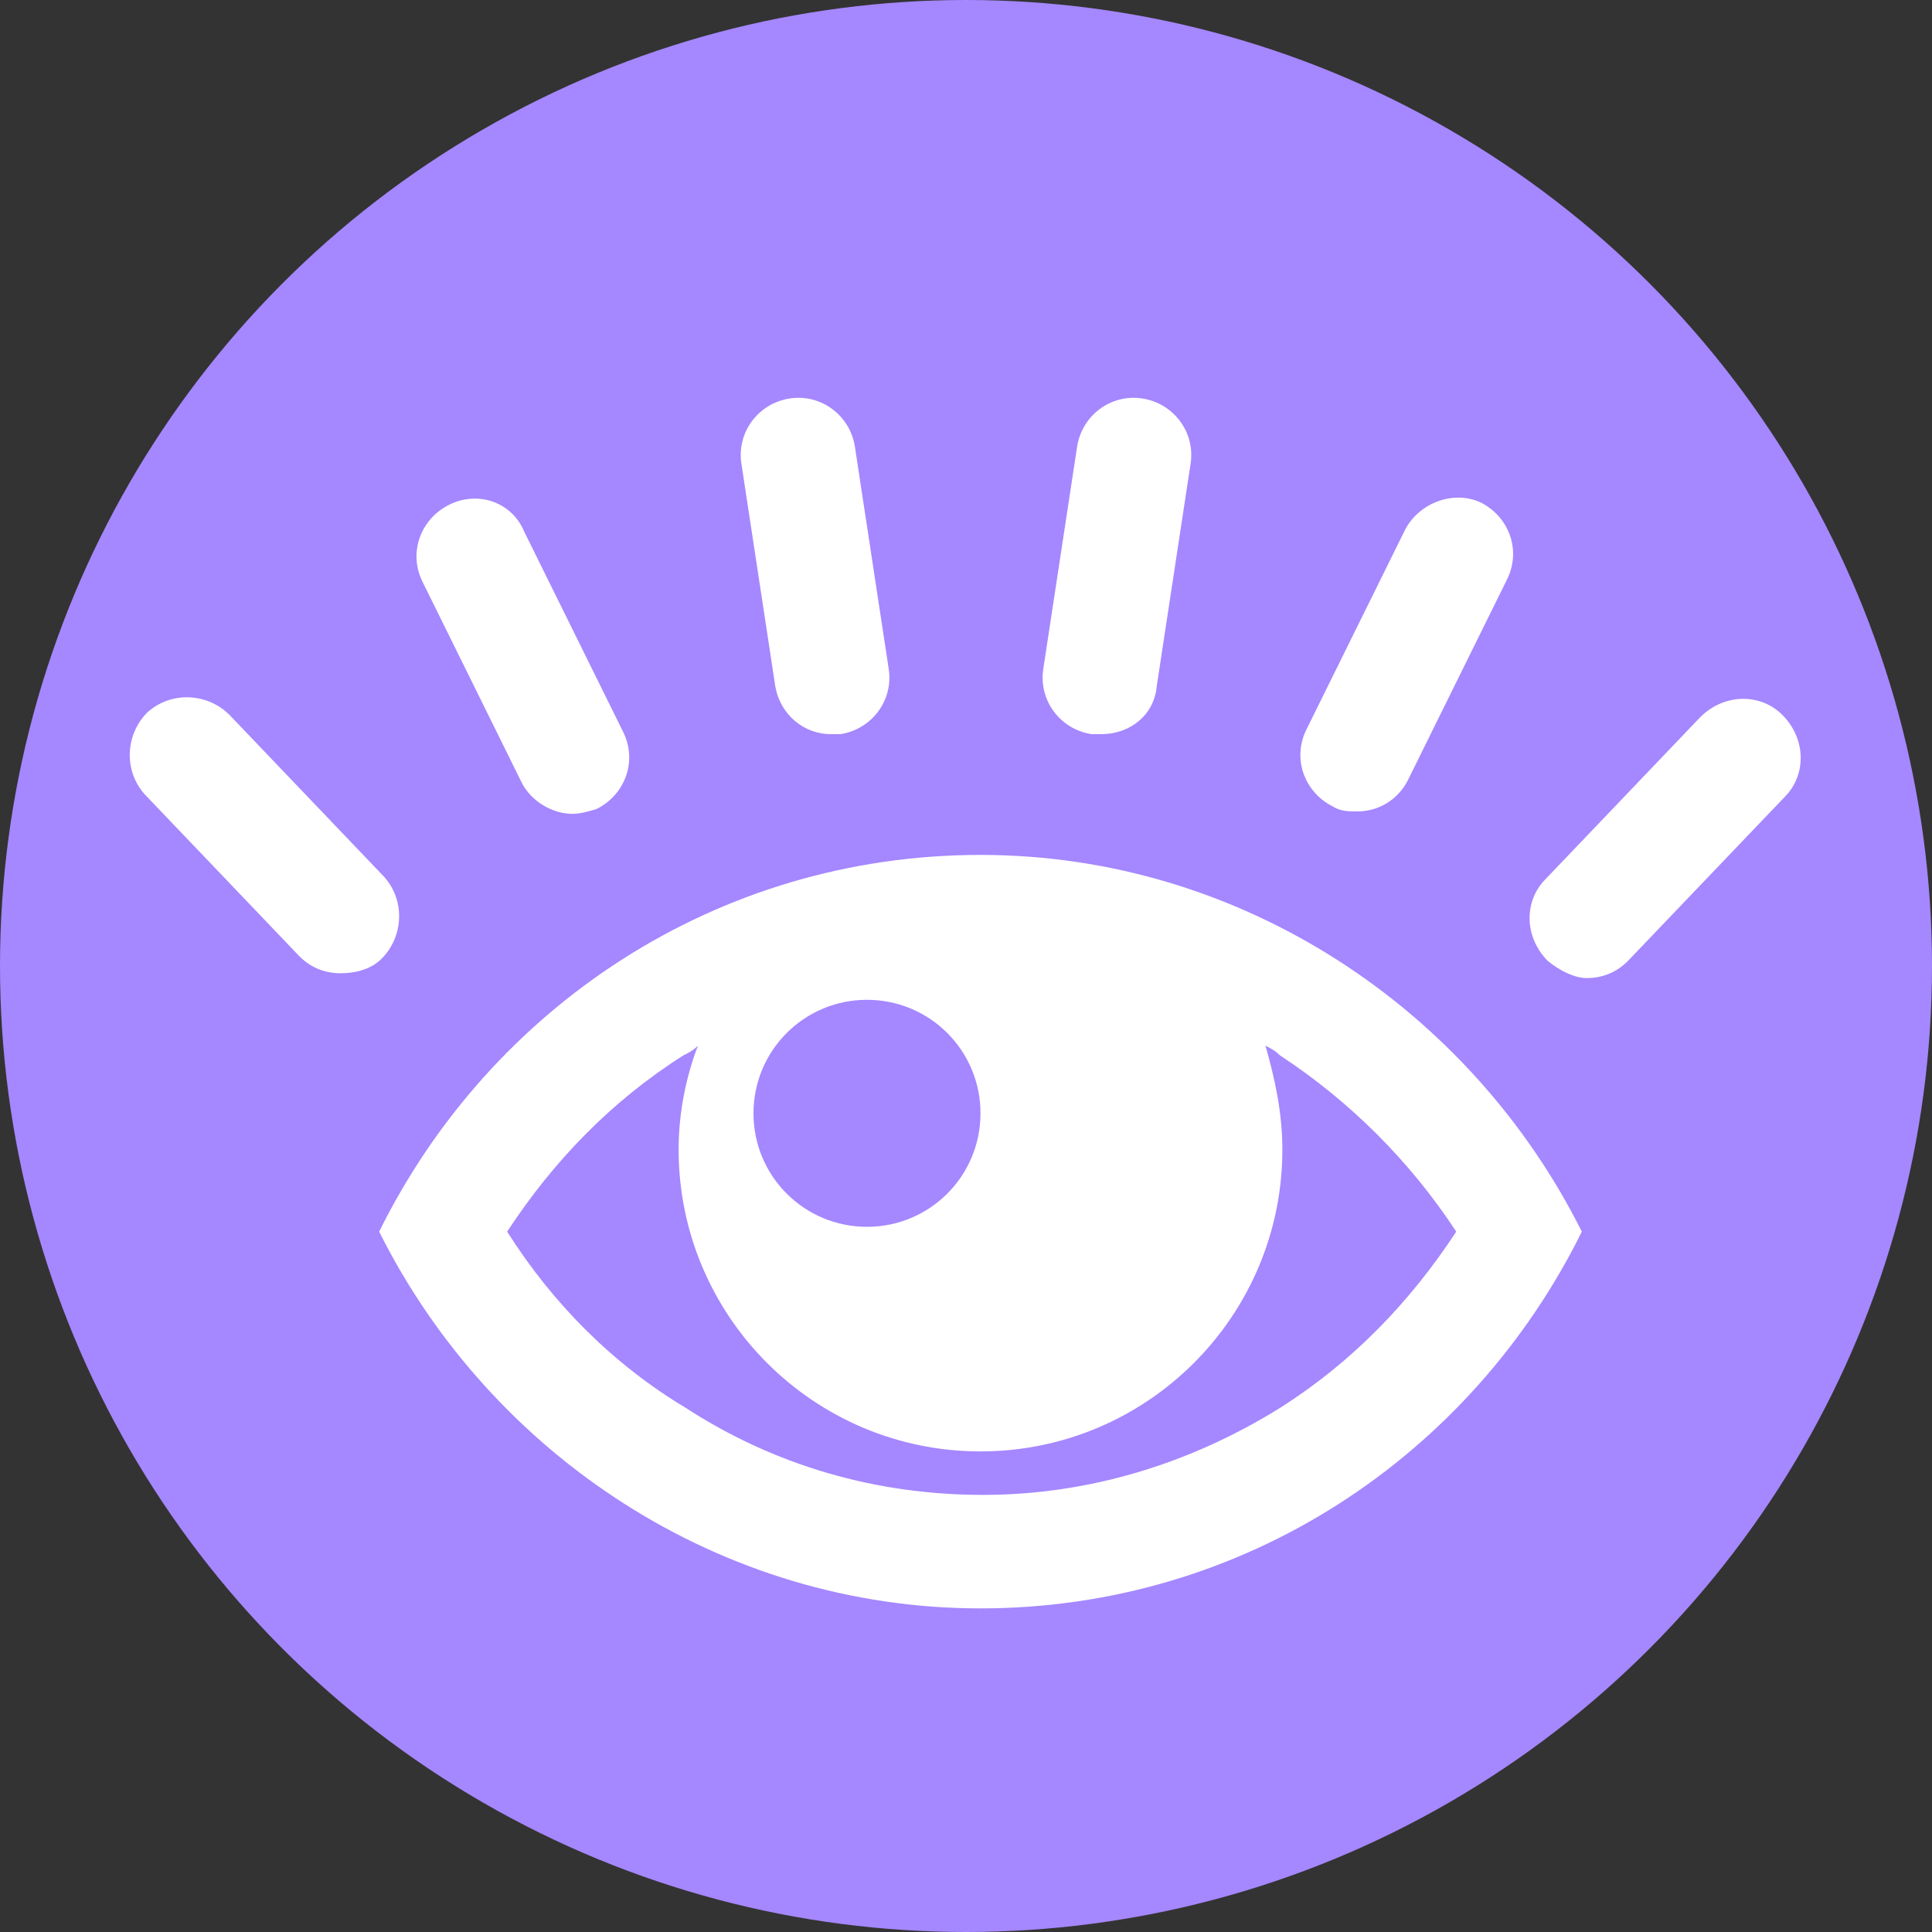
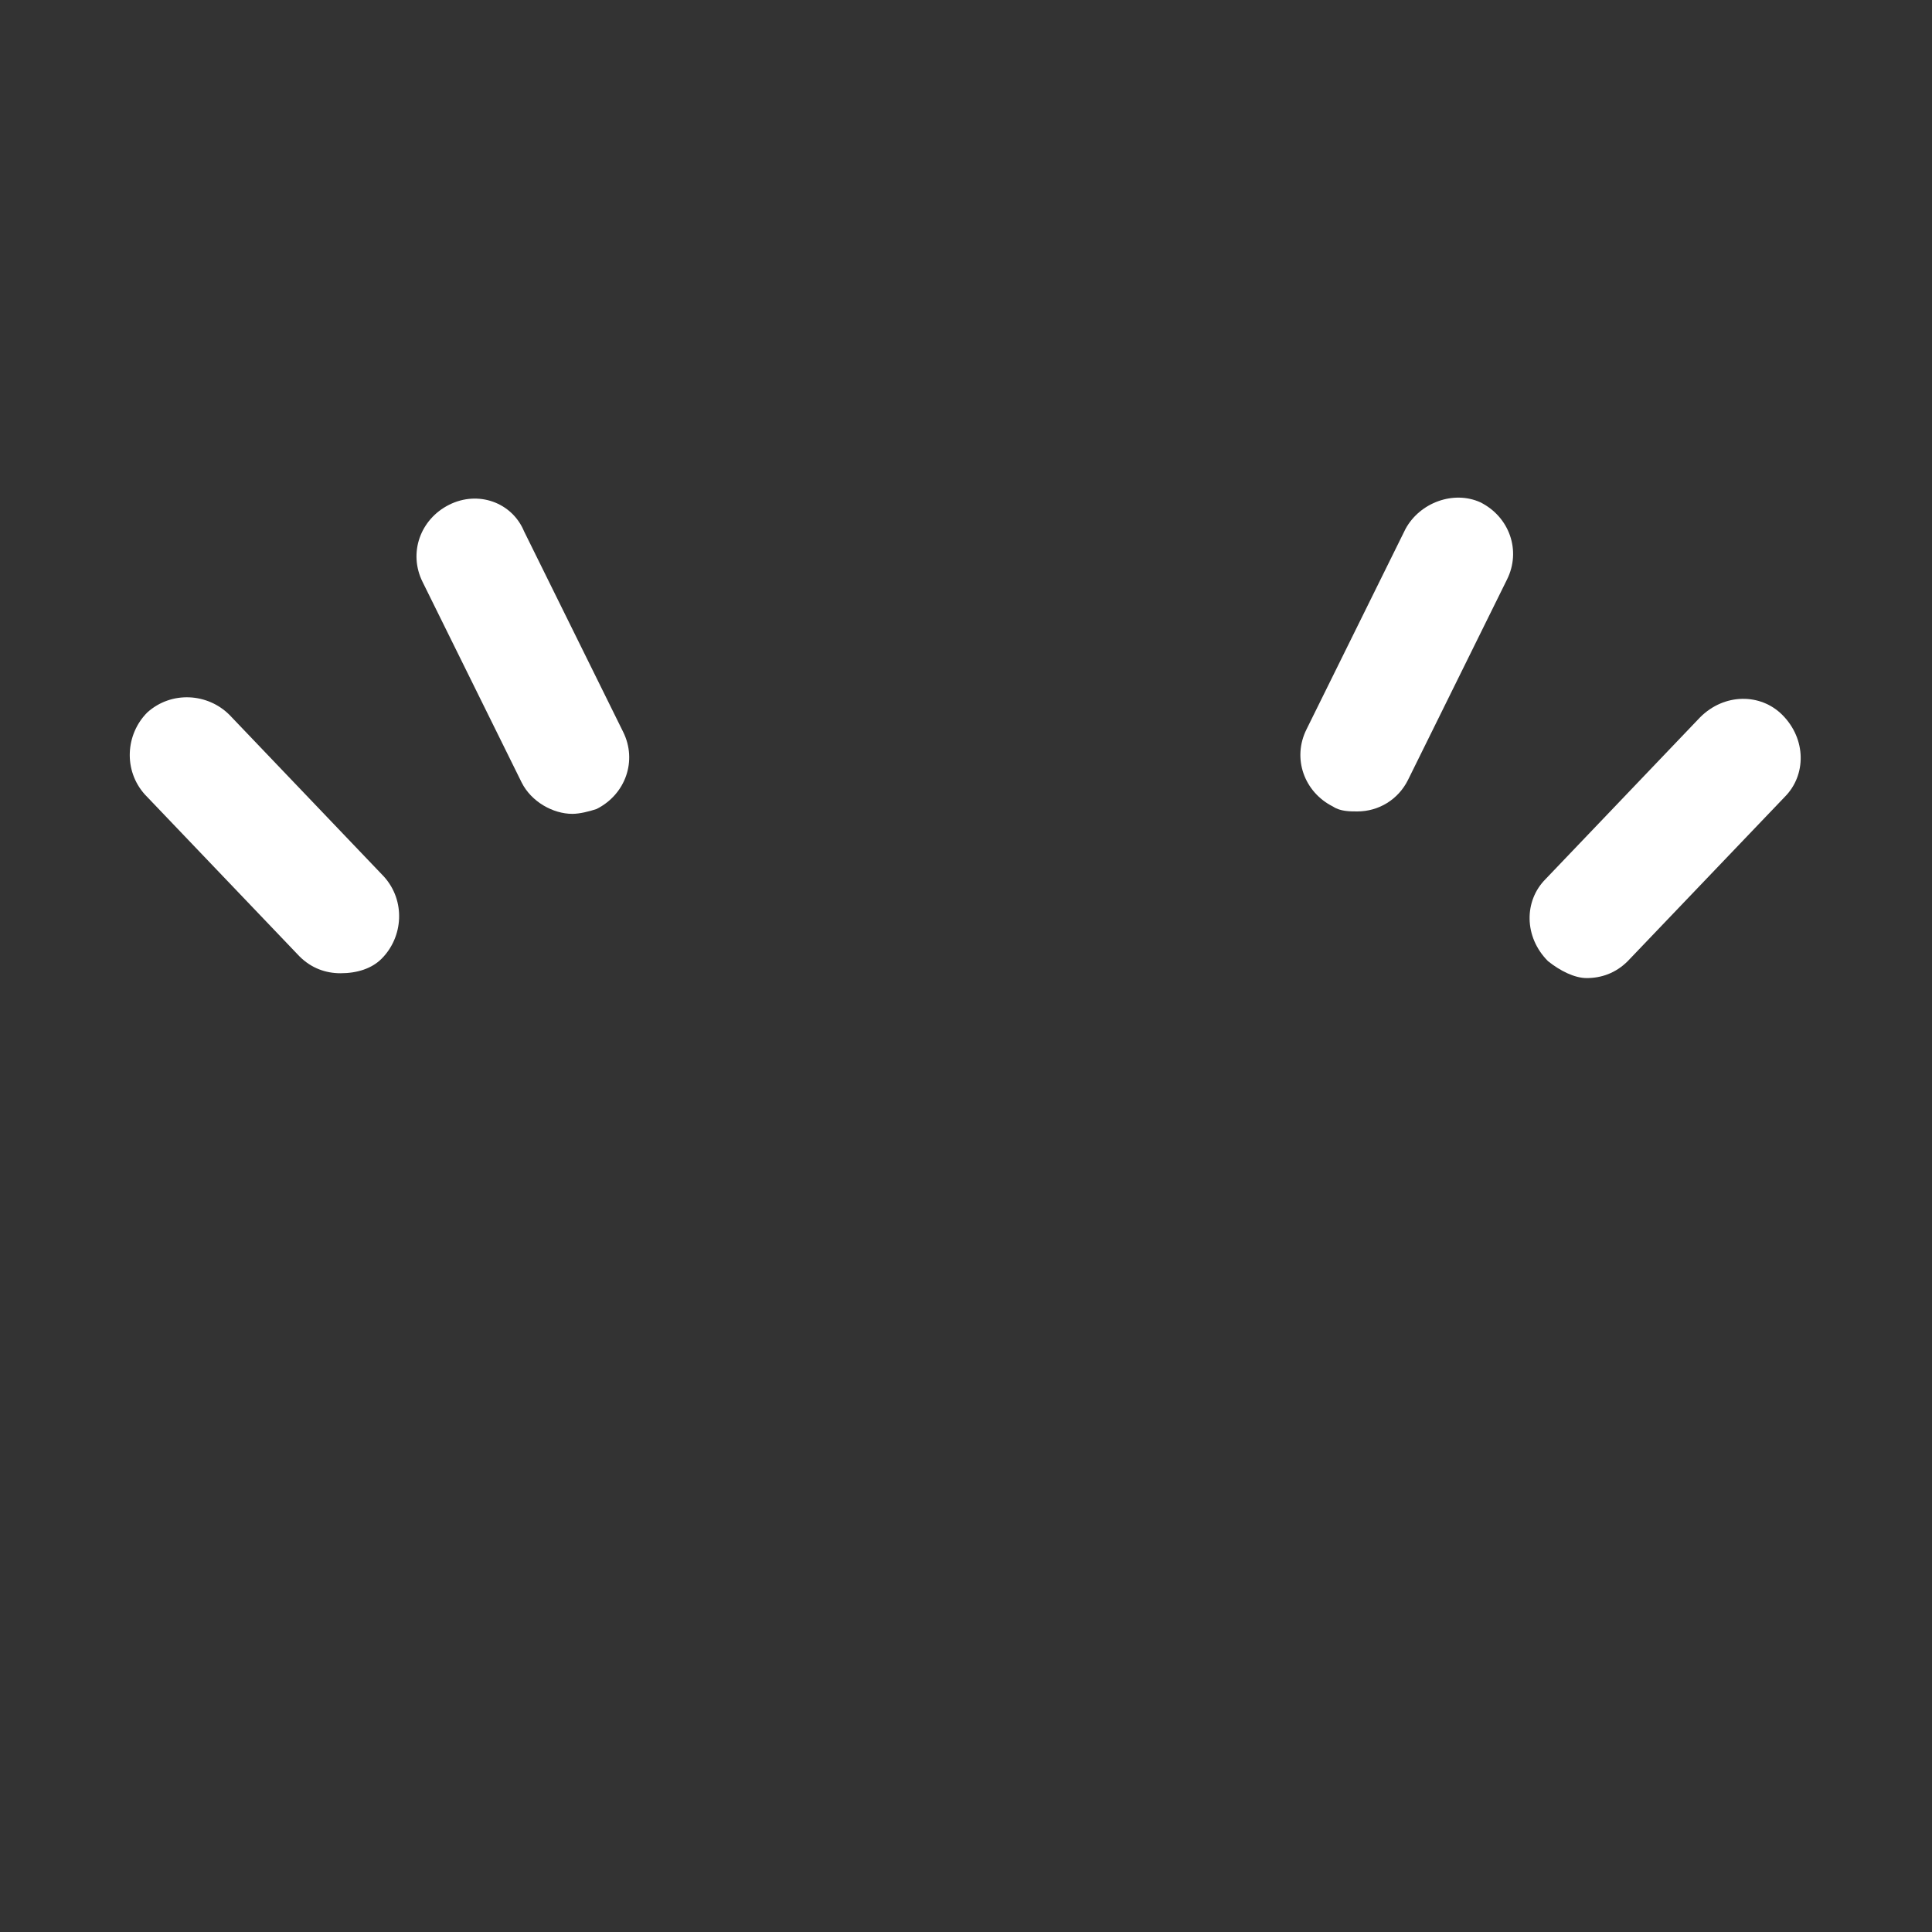
<svg xmlns="http://www.w3.org/2000/svg" version="1.1" id="レイヤー_1" x="0px" y="0px" viewBox="0 0 80 80" style="enable-background:new 0 0 80 80;" xml:space="preserve">
  <rect x="0" y="0" width="80" height="80" fill="#333333" stroke="none" />
  <style type="text/css">
	.st0{fill:#A587FF;}
	.st1{fill:#FFFFFF;}
</style>
  <g>
-     <circle class="st0" cx="40" cy="40" r="40" />
    <g>
      <path class="st1" d="M15.8,39.7c0.9-0.9,1-2.4,0.1-3.4l-6.4-6.7c-0.9-0.9-2.4-1-3.4-0.1c-0.9,0.9-1,2.4-0.1,3.4l6.4,6.7    c0.5,0.5,1.1,0.7,1.7,0.7C14.8,40.3,15.4,40.1,15.8,39.7z" />
      <path class="st1" d="M18.6,20.9c-1.2,0.6-1.7,2-1.1,3.2l4.1,8.3c0.4,0.8,1.3,1.3,2.1,1.3c0.3,0,0.7-0.1,1-0.2    c1.2-0.6,1.7-2,1.1-3.2l-4.1-8.3C21.2,20.8,19.8,20.3,18.6,20.9z" />
-       <path class="st1" d="M32.7,16.5c-1.3,0.2-2.2,1.4-2,2.7l1.4,9.2c0.2,1.2,1.2,2,2.3,2c0.1,0,0.2,0,0.4,0c1.3-0.2,2.2-1.4,2-2.7    l-1.4-9.2C35.2,17.2,34,16.3,32.7,16.5z" />
      <path class="st1" d="M58.2,21.9l-4.1,8.3c-0.6,1.2-0.1,2.6,1.1,3.2c0.3,0.2,0.7,0.2,1,0.2c0.9,0,1.7-0.5,2.1-1.3l4.1-8.3    c0.6-1.2,0.1-2.6-1.1-3.2C60.2,20.3,58.8,20.8,58.2,21.9z" />
-       <path class="st1" d="M65.5,51c-4.6-9.2-14.1-15.6-24.9-15.6c-10.9,0-20.3,6.3-24.9,15.6c4.6,9.2,14.1,15.6,24.9,15.6    C51.5,66.6,60.9,60.3,65.5,51z M35.9,41.4c2.6,0,4.7,2.1,4.7,4.7s-2.1,4.7-4.7,4.7c-2.6,0-4.7-2.1-4.7-4.7S33.3,41.4,35.9,41.4z     M21,51c1.9-2.9,4.3-5.4,7.3-7.3c0.2-0.1,0.4-0.2,0.6-0.4c-0.5,1.3-0.8,2.8-0.8,4.3c0,6.9,5.6,12.5,12.5,12.5    c6.9,0,12.5-5.6,12.5-12.5c0-1.5-0.3-2.9-0.7-4.3c0.2,0.1,0.4,0.2,0.6,0.4c2.9,1.9,5.4,4.4,7.3,7.3c-1.9,2.9-4.3,5.4-7.3,7.3    c-3.7,2.3-7.9,3.6-12.3,3.6c-4.4,0-8.6-1.2-12.3-3.6C25.4,56.5,22.9,54,21,51z" />
      <path class="st1" d="M73.9,33c0.9-0.9,0.9-2.4-0.1-3.4c-0.9-0.9-2.4-0.9-3.4,0.1l-6.4,6.7c-0.9,0.9-0.9,2.4,0.1,3.4    c0.5,0.4,1.1,0.7,1.6,0.7c0.6,0,1.2-0.2,1.7-0.7L73.9,33z" />
-       <path class="st1" d="M44.6,18.5l-1.4,9.2c-0.2,1.3,0.7,2.5,2,2.7c0.1,0,0.2,0,0.4,0c1.2,0,2.2-0.8,2.3-2l1.4-9.2    c0.2-1.3-0.7-2.5-2-2.7C46,16.3,44.8,17.2,44.6,18.5z" />
    </g>
  </g>
</svg>